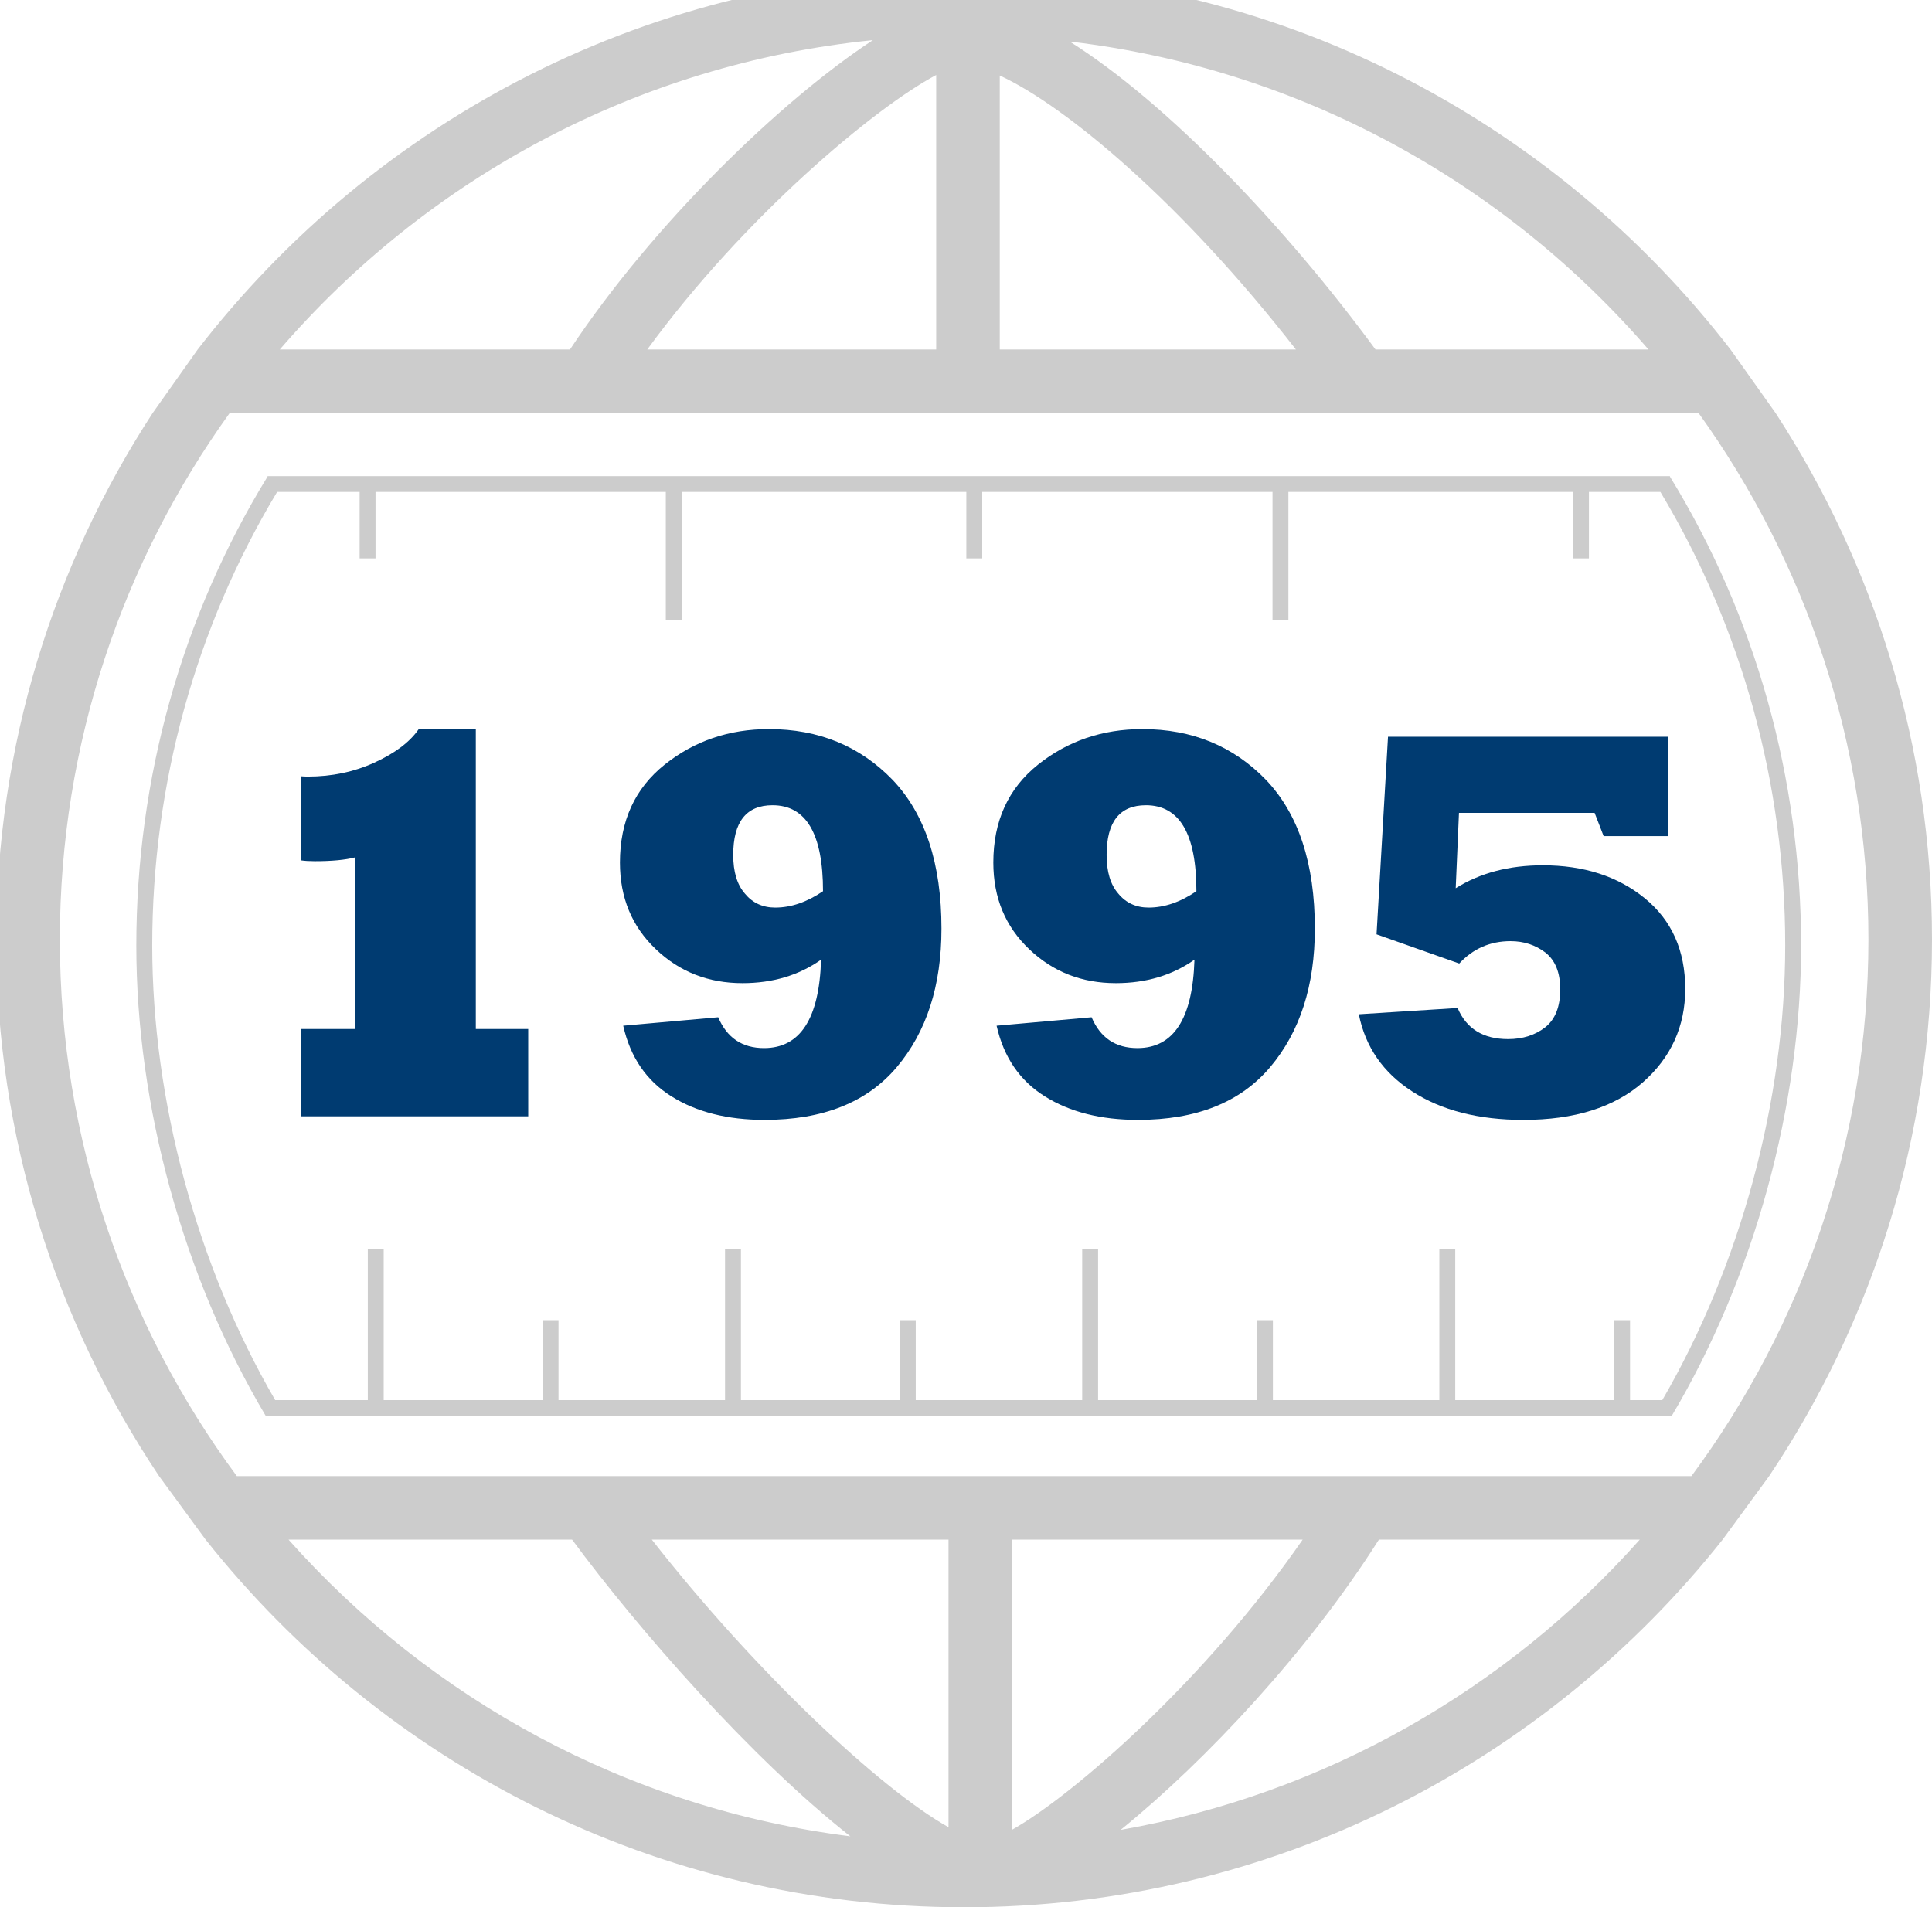
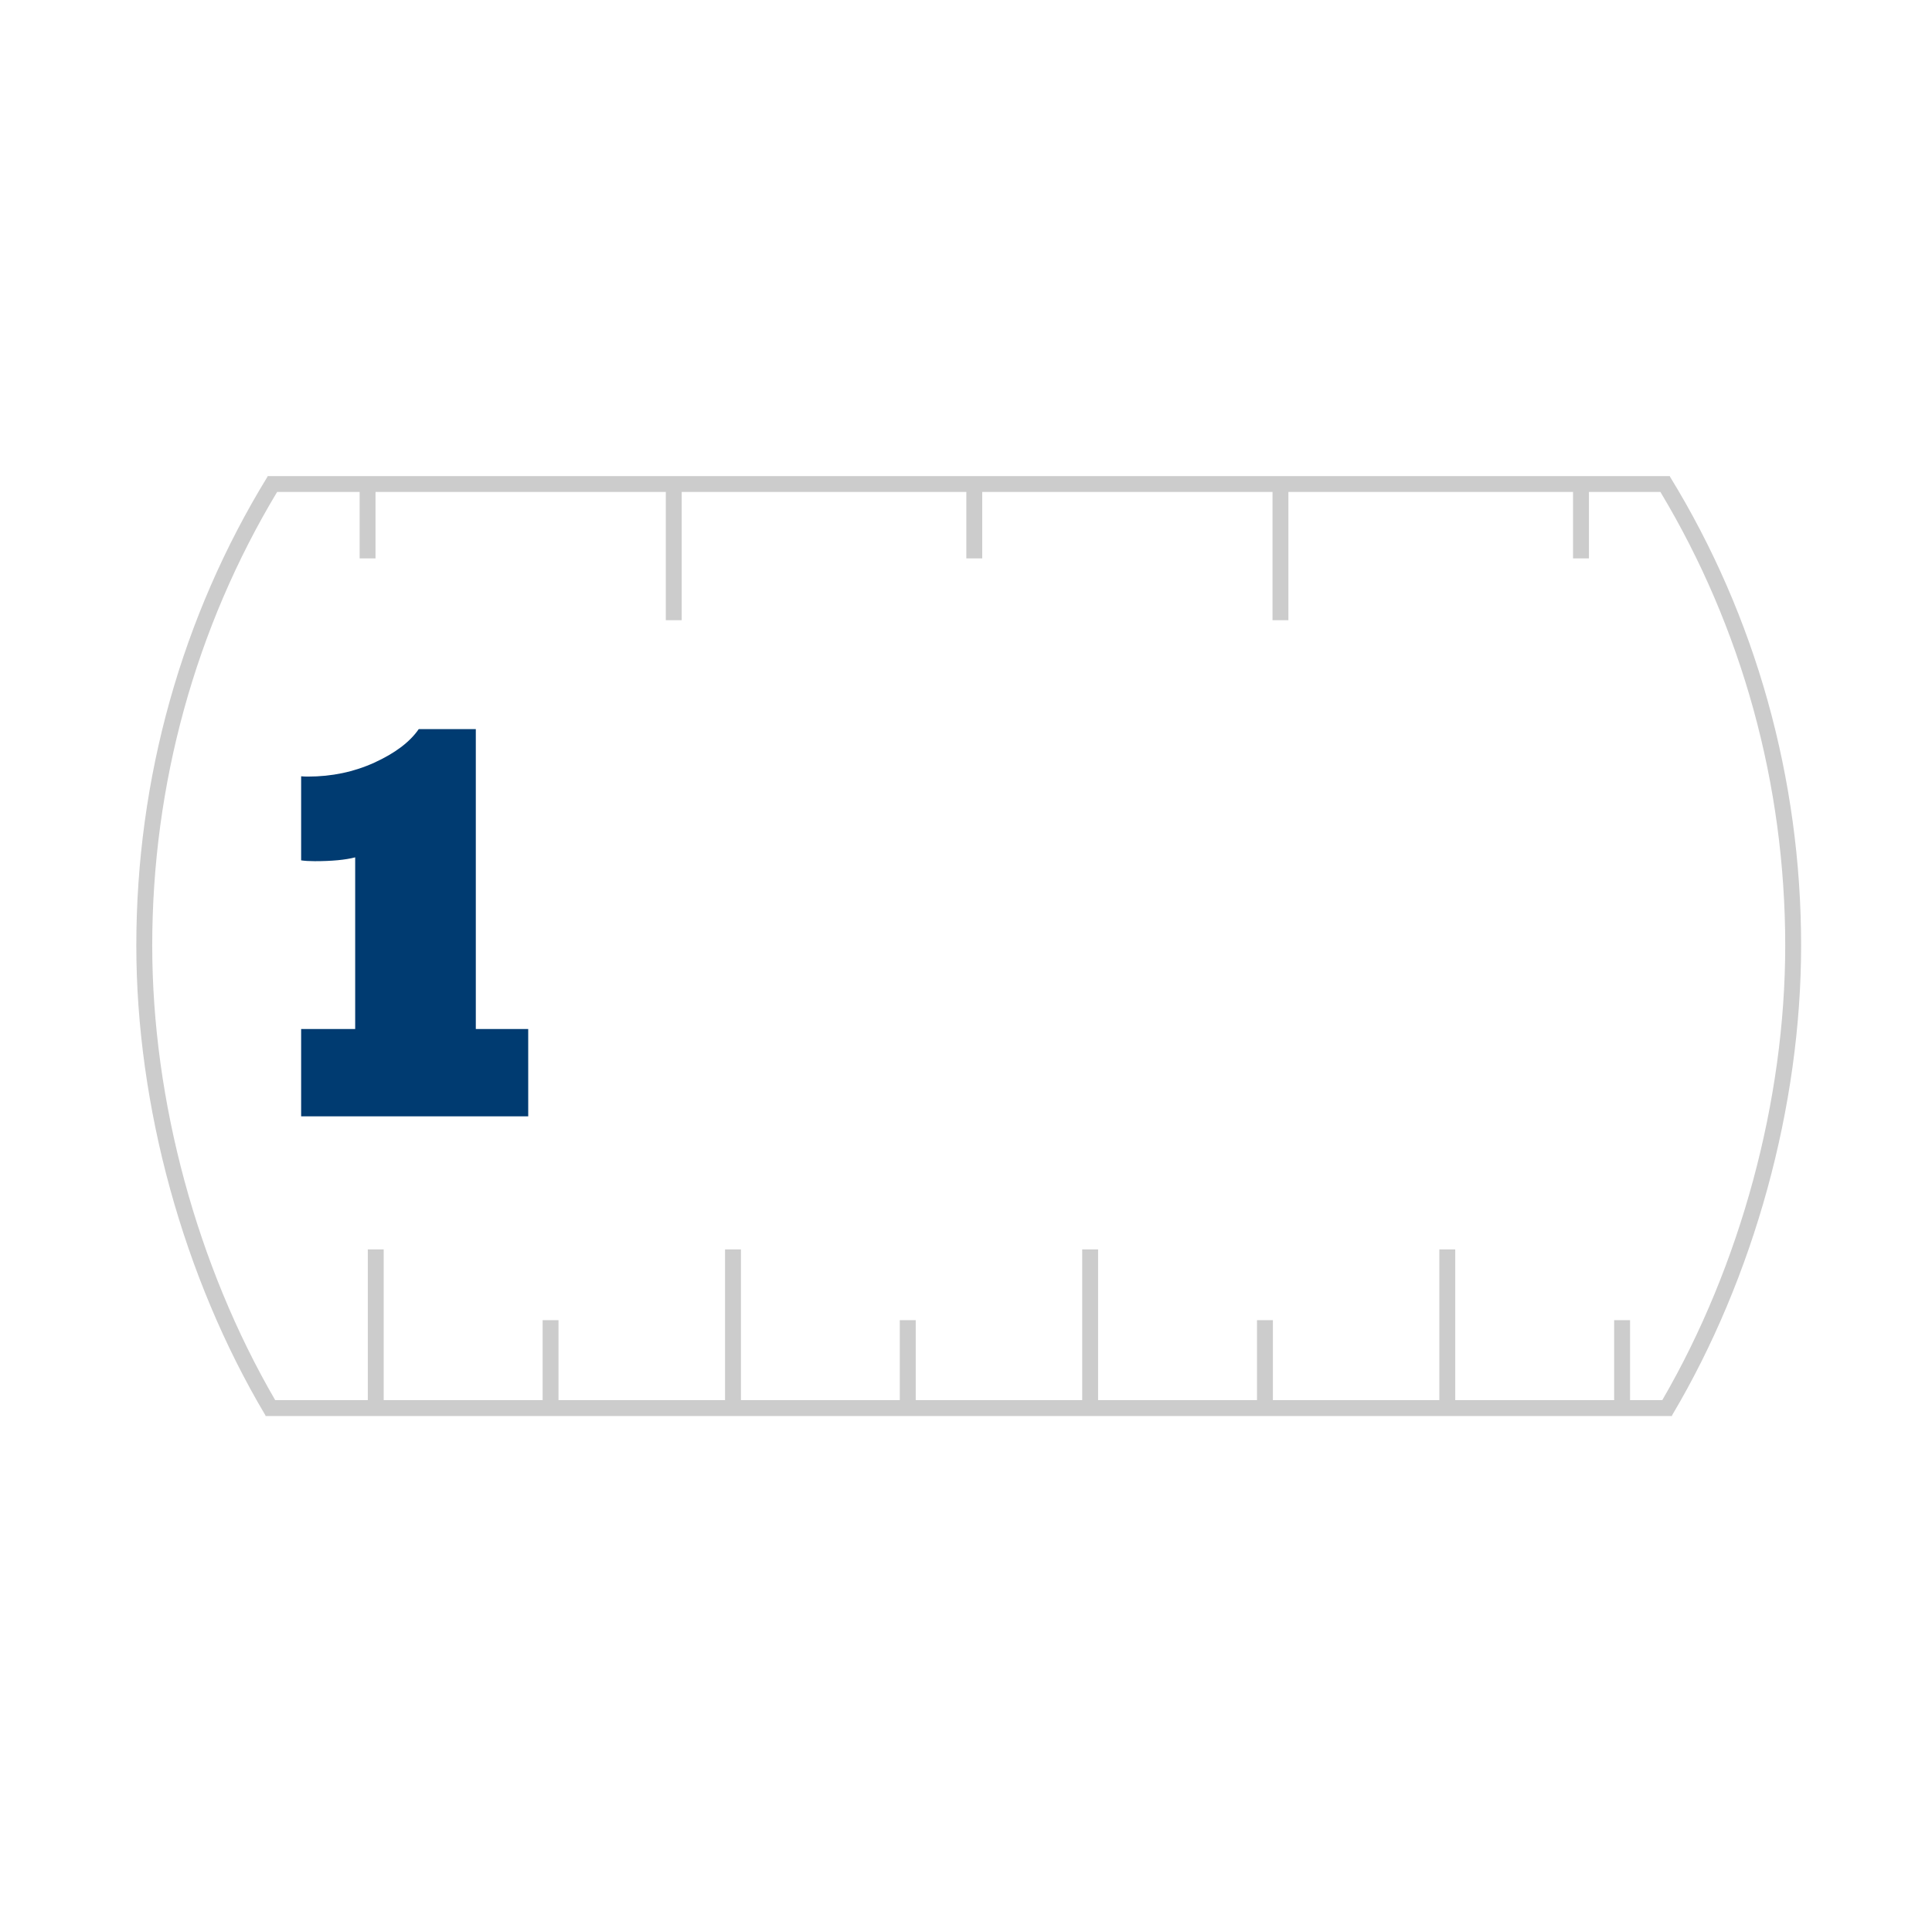
<svg xmlns="http://www.w3.org/2000/svg" version="1.1" id="Layer_1" x="0px" y="0px" viewBox="0 0 136.869 135.136" style="enable-background:new 0 0 136.869 135.136;" xml:space="preserve">
  <g id="Layer_1_00000179609986688613225330000005634839472171524012_">
</g>
  <g id="Layer_9">
    <g>
      <g>
-         <path style="fill:#CCCCCC;" d="M116.784,24.765H97.446C91.07,16.071,82.717,7.307,75.779,2.946     C92.099,4.86,106.561,12.93,116.784,24.765 M66.323,24.765H45.854c6.895-9.452,16.174-17.172,20.469-19.449V24.765z      M70.826,5.354c4.678,2.151,12.913,9.04,20.981,19.411H70.826V5.354z M61.836,2.847c-6.521,4.281-15.559,13.019-21.458,21.918     H19.821C30.248,12.685,45.103,4.535,61.836,2.847 M20.441,109.087h20.087c4.671,6.328,12.663,15.472,19.711,21.019     C44.481,128.117,30.498,120.394,20.441,109.087 M67.196,129.462c-4.81-2.689-13.656-10.97-21.02-20.375h21.02V129.462z      M79.387,129.653c6.079-4.93,13.316-12.69,18.298-20.565h18.481C106.755,119.666,93.905,127.107,79.387,129.653 M71.703,129.64     v-20.553h20.582C85.417,119.012,76.05,127.193,71.703,129.64 M119.828,104.585H16.776C8.908,93.943,4.241,80.793,4.241,66.568     c0-13.905,4.468-26.785,12.025-37.296h104.071c7.559,10.511,12.028,23.391,12.028,37.296     C132.364,80.793,127.704,93.943,119.828,104.585 M14.567,109.087c12.572,15.853,31.978,26.049,53.735,26.049     c21.756,0,41.163-10.196,53.735-26.049l3.297-4.503c7.282-10.89,11.535-23.964,11.535-38.017     c0-13.748-4.082-26.553-11.076-37.296l-3.198-4.507C110.048,8.503,90.38-2,68.302-2C46.219-2,26.558,8.503,14.004,24.764     l-3.193,4.507C3.815,40.014-0.266,52.819-0.266,66.567c0,14.053,4.253,27.127,11.533,38.017L14.567,109.087z" />
        <path style="fill:#CCCCCC;" d="M118.305,33.771v-0.036H18.953v0.035c-6.079,9.91-9.296,21.4-9.296,33.227     c0,11.37,3.332,23.498,9.141,33.277l0.011-0.005v0.063h99.642v-0.063l0.007,0.005c5.809-9.779,9.139-21.907,9.139-33.277     C127.597,55.17,124.382,43.68,118.305,33.771 M117.761,99.204h-2.283v-5.667h-1.126v5.667h-11.258V88.526h-1.126v10.678H90.176     v-5.667H89.05v5.667H77.792V88.526h-1.126v10.678H64.874v-5.667h-1.131v5.667H52.49V88.526h-1.126v10.678H39.567v-5.667h-1.125     v5.667h-11.26V88.526h-1.125v10.678h-6.561c-5.536-9.522-8.712-21.222-8.712-32.207c0-11.427,3.066-22.52,8.848-32.14h5.845     v4.709h1.126v-4.709h20.565v9.088h1.126v-9.088h20.164v4.709h1.126v-4.709h20.565v9.088h1.125v-9.088h20.166v4.709h1.125v-4.709     h5.063c5.778,9.62,8.843,20.714,8.843,32.14C126.471,77.982,123.293,89.682,117.761,99.204" />
      </g>
      <g>
        <path style="fill:#003B71;" d="M37.421,79.096H21.334v-6.188h3.828V60.746c-0.696,0.181-1.65,0.271-2.861,0.271     c-0.387,0-0.71-0.02-0.967-0.058v-5.956c0.154,0.014,0.315,0.02,0.483,0.02c1.688,0,3.254-0.329,4.698-0.986     c1.47-0.67,2.52-1.463,3.151-2.378h4.042v21.25h3.712L37.421,79.096L37.421,79.096z" />
-         <path style="fill:#003B71;" d="M44.15,72.676l6.729-0.599c0.618,1.456,1.701,2.185,3.248,2.185c2.565,0,3.912-2.088,4.041-6.265     c-1.572,1.108-3.429,1.663-5.568,1.663c-2.411,0-4.454-0.8-6.13-2.398c-1.701-1.61-2.552-3.66-2.552-6.148     c0-2.939,1.057-5.253,3.171-6.941c2.101-1.676,4.563-2.514,7.386-2.514c3.52,0,6.439,1.198,8.76,3.597     c2.307,2.423,3.461,5.936,3.461,10.538c0,4.048-1.058,7.321-3.171,9.822c-2.102,2.488-5.221,3.731-9.358,3.731     c-2.63,0-4.828-0.554-6.594-1.662C45.794,76.576,44.653,74.907,44.15,72.676z M58.305,63.144c0-4.061-1.192-6.091-3.577-6.091     c-1.856,0-2.784,1.173-2.784,3.52c0,1.198,0.276,2.114,0.831,2.745c0.541,0.657,1.257,0.986,2.146,0.986     C56.042,64.304,57.17,63.917,58.305,63.144z" />
-         <path style="fill:#003B71;" d="M70.602,72.676l6.729-0.599c0.618,1.456,1.701,2.185,3.248,2.185c2.565,0,3.912-2.088,4.041-6.265     c-1.572,1.108-3.429,1.663-5.568,1.663c-2.411,0-4.454-0.8-6.13-2.398c-1.701-1.61-2.552-3.66-2.552-6.148     c0-2.939,1.057-5.253,3.171-6.941c2.101-1.676,4.563-2.514,7.387-2.514c3.519,0,6.438,1.198,8.759,3.597     c2.308,2.423,3.461,5.936,3.461,10.538c0,4.048-1.057,7.321-3.171,9.822c-2.102,2.488-5.221,3.731-9.358,3.731     c-2.63,0-4.828-0.554-6.594-1.662C72.246,76.576,71.105,74.907,70.602,72.676z M84.757,63.144c0-4.061-1.192-6.091-3.577-6.091     c-1.856,0-2.784,1.173-2.784,3.52c0,1.198,0.276,2.114,0.831,2.745c0.542,0.657,1.257,0.986,2.146,0.986     C82.494,64.304,83.622,63.917,84.757,63.144z" />
-         <path style="fill:#003B71;" d="M96.263,71.865l6.999-0.445c0.619,1.47,1.812,2.205,3.577,2.205c1.044,0,1.927-0.284,2.649-0.852     c0.696-0.566,1.044-1.456,1.044-2.668c0-1.186-0.348-2.056-1.044-2.61c-0.709-0.541-1.534-0.812-2.476-0.812     c-1.443,0-2.655,0.529-3.635,1.586L97.519,66.2l0.812-13.999h19.819v7.038h-4.544l-0.638-1.644h-9.61l-0.231,5.337     c1.727-1.083,3.783-1.624,6.168-1.624c2.913,0,5.323,0.78,7.231,2.34c1.907,1.56,2.861,3.699,2.861,6.419     c0,2.656-1.005,4.867-3.016,6.633c-2.024,1.766-4.841,2.648-8.45,2.648c-3.171,0-5.795-0.67-7.87-2.011     C97.989,76.009,96.726,74.185,96.263,71.865z" />
      </g>
    </g>
  </g>
</svg>